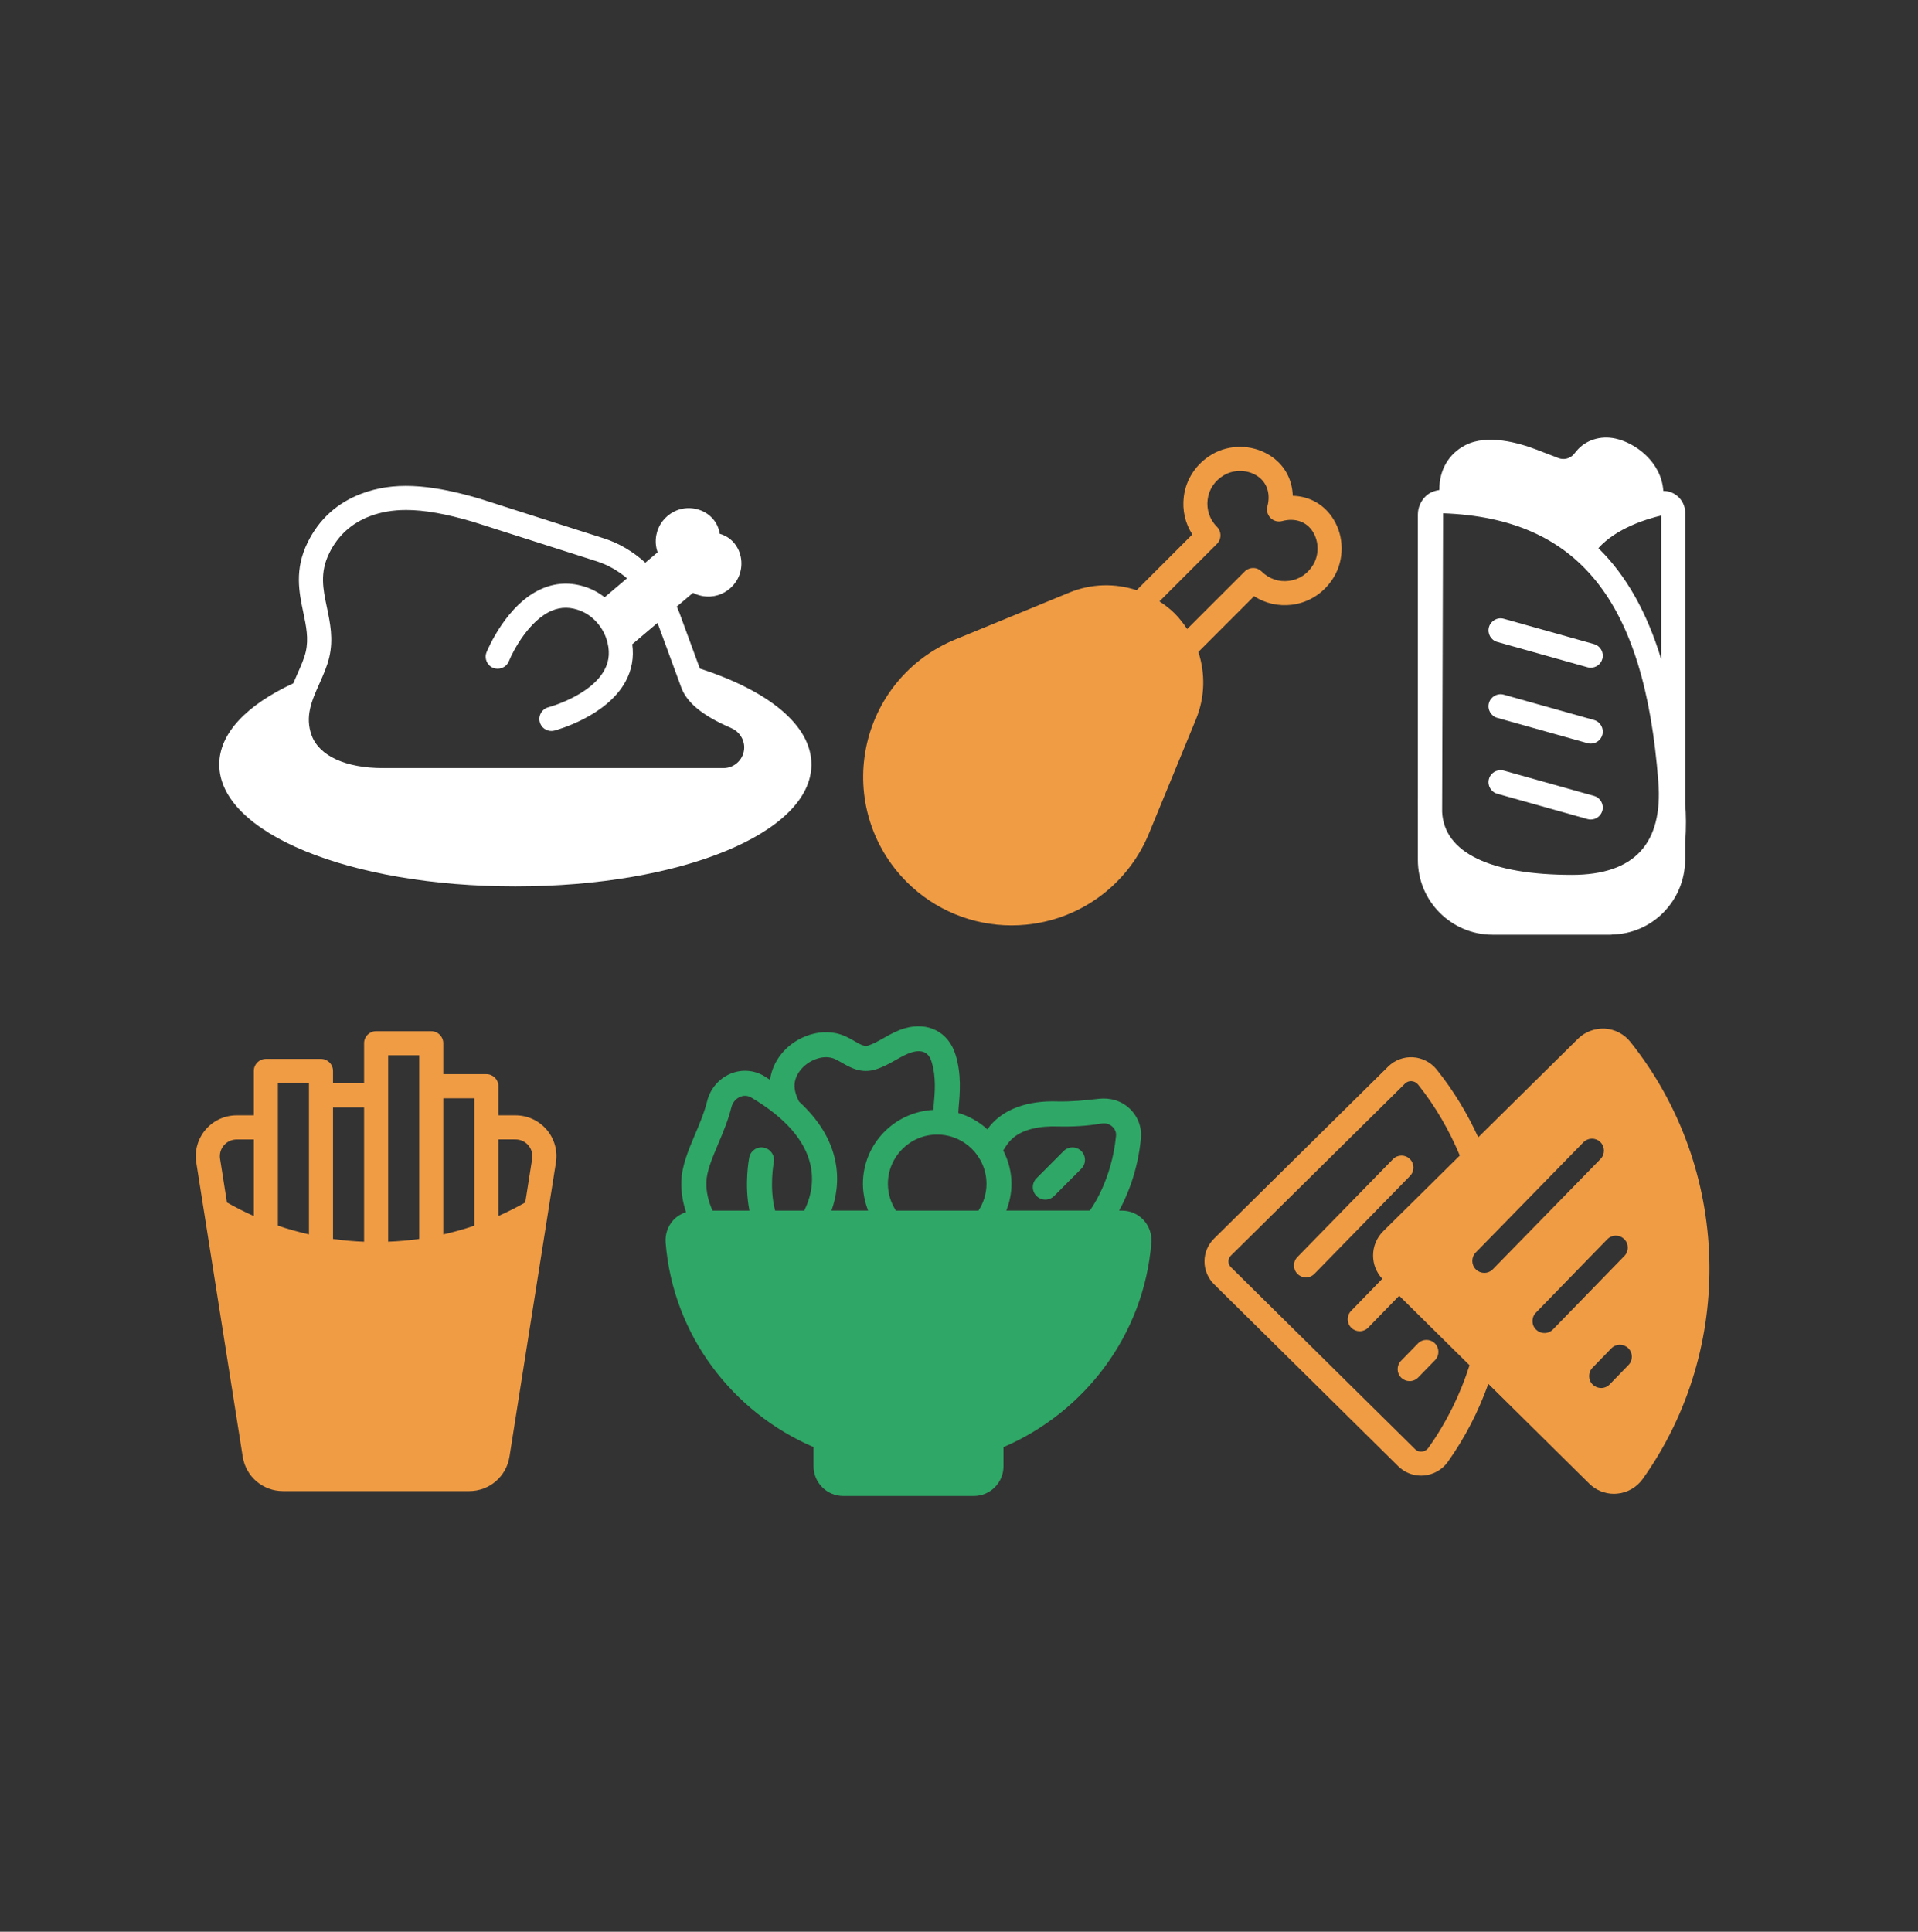
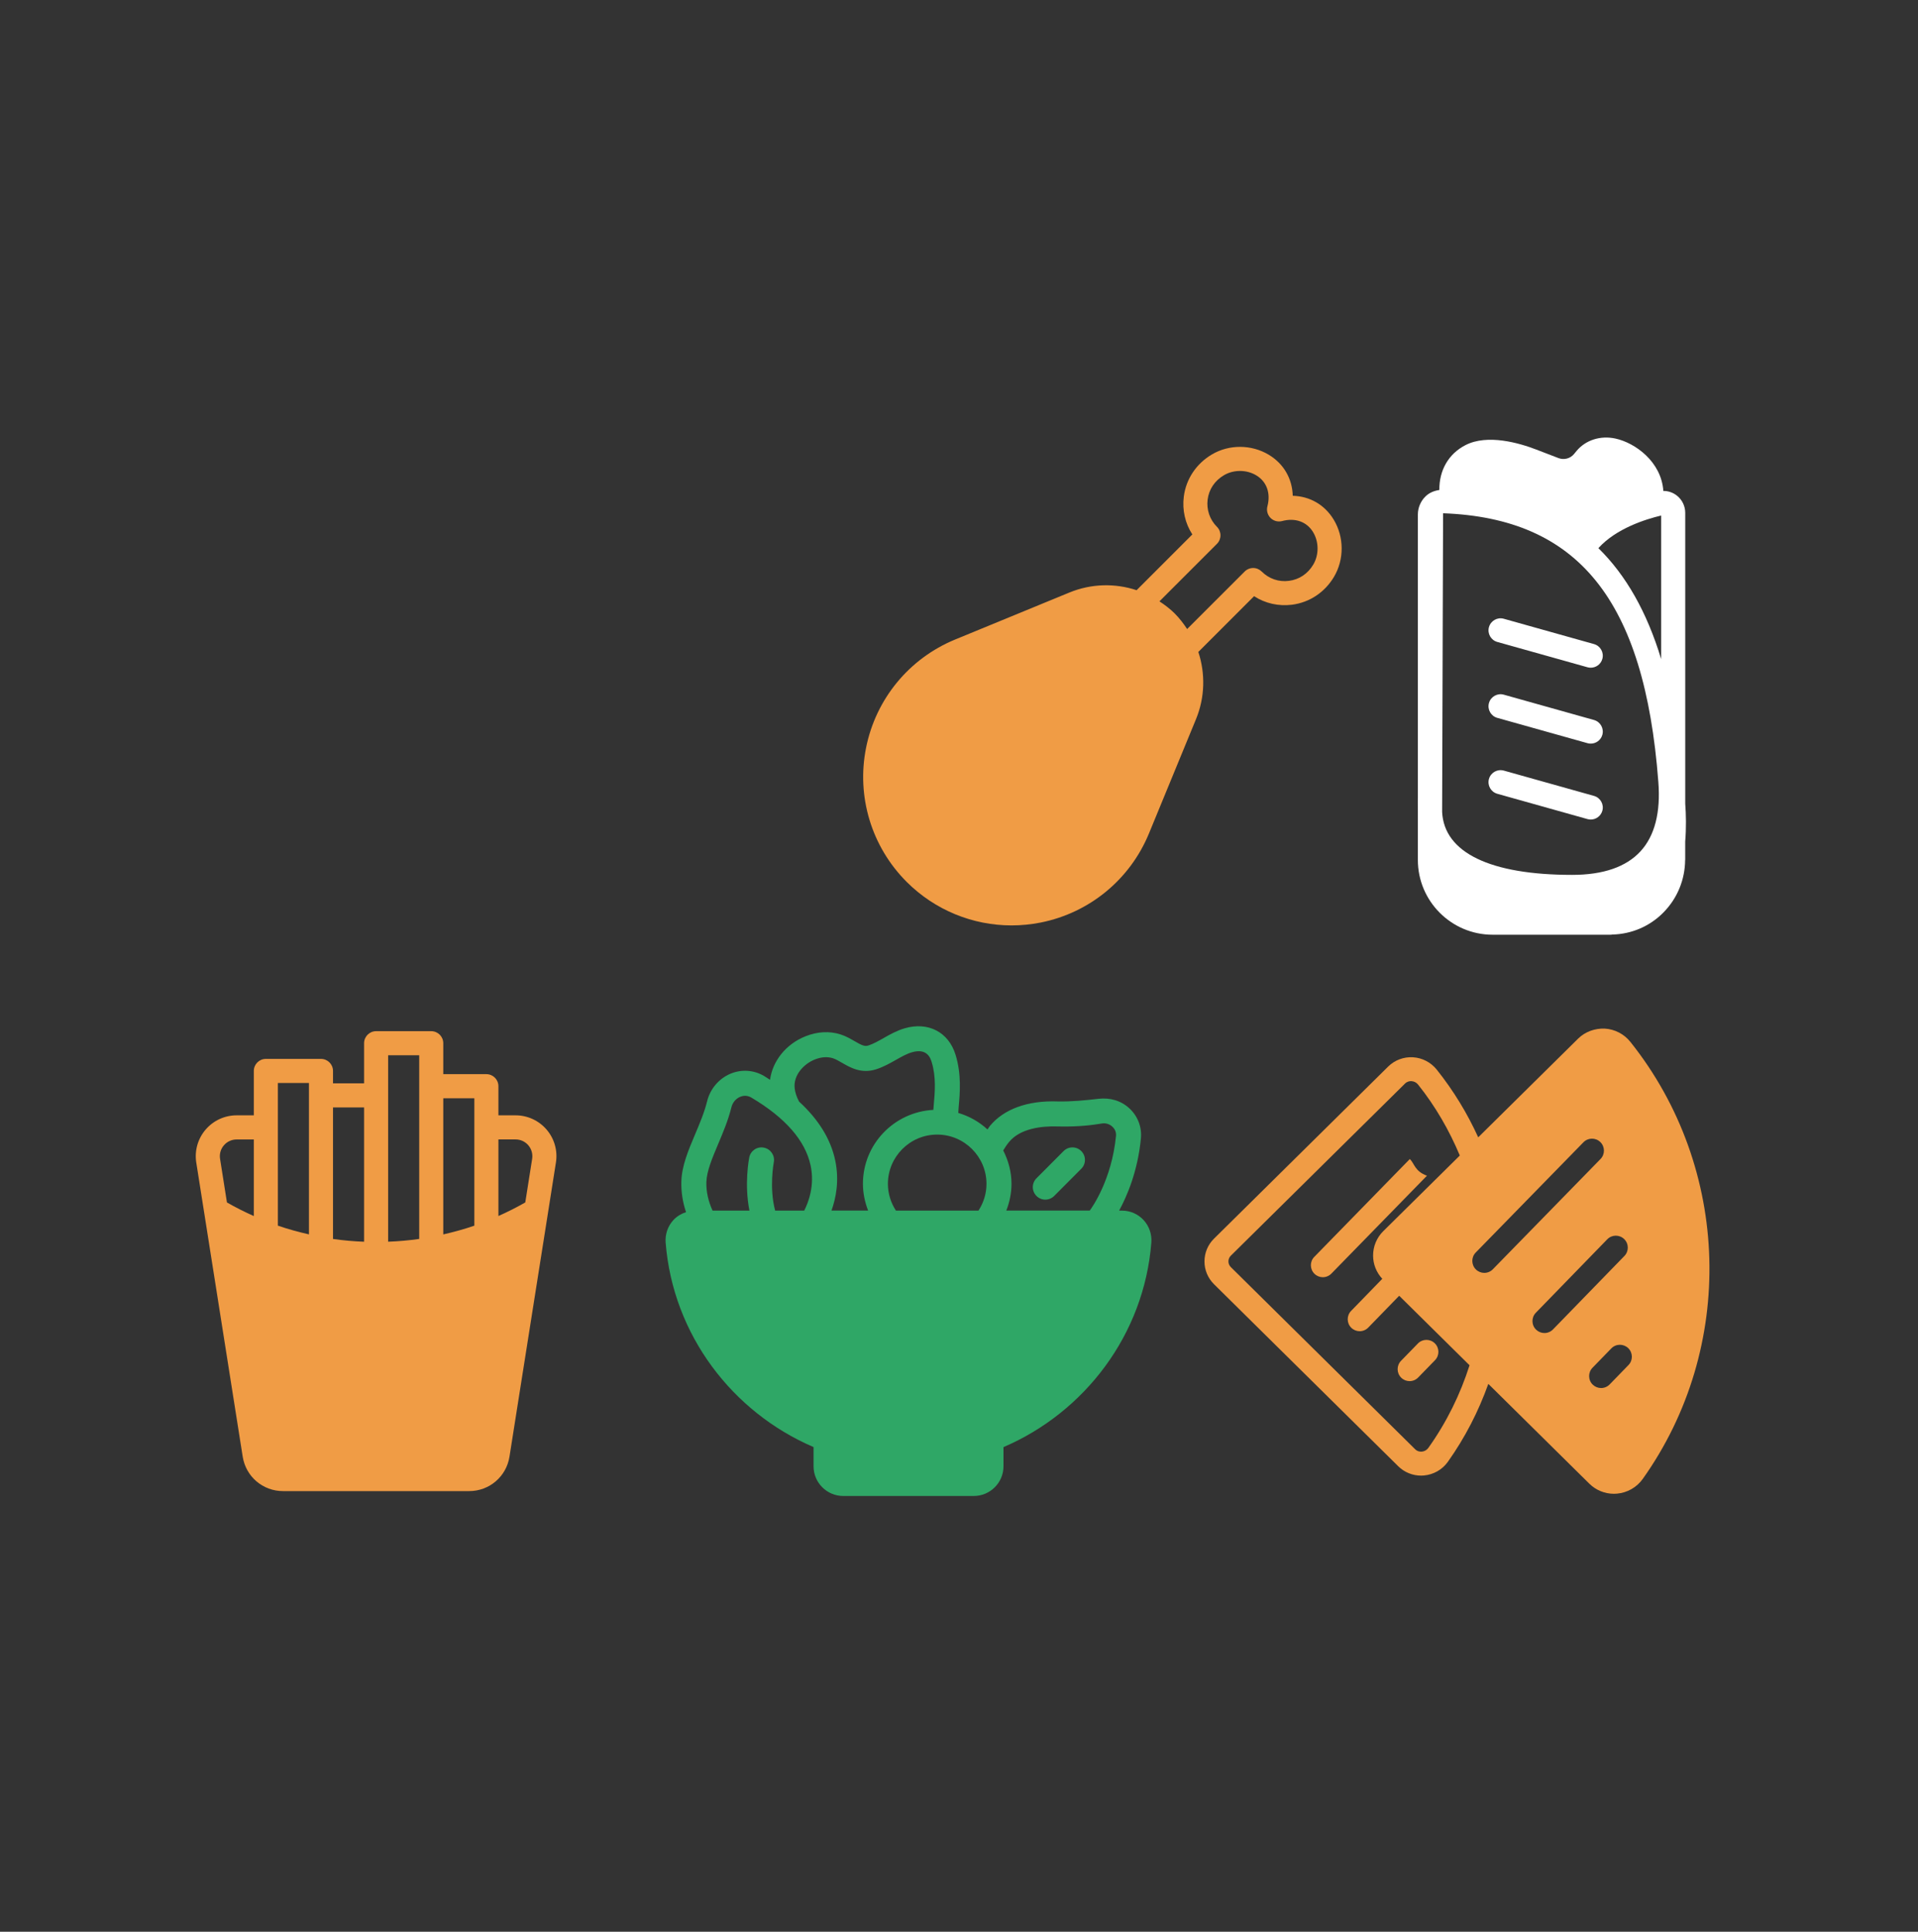
<svg xmlns="http://www.w3.org/2000/svg" version="1.1" id="Layer_1" x="0px" y="0px" viewBox="0 0 566 570" enable-background="new 0 0 566 570" xml:space="preserve">
  <rect x="0" y="0" width="566" height="570" fill="#333333" stroke="none" />
  <g>
    <g>
      <path fill="#FFFFFF" d="M497.31,237.12v-85.79c0-1.97-0.88-3.82-2.42-5.06c-1.16-0.93-2.58-1.42-4.04-1.41    c-0.59-8.62-8.31-14.2-14.15-15.46c-4.41-0.96-8.79,0.45-11.45,3.65l-0.76,0.92c-1.11,1.34-2.94,1.82-4.58,1.2l-6.53-2.51    c-5.03-1.94-14.42-4.67-20.92-1.32c-5,2.57-7.77,7.41-7.71,13.24c-1.51,0.23-2.91,0.77-4.04,1.85c-1.46,1.41-2.3,3.37-2.3,5.38    v83.48c0,0-0.03,1.52,0,3.83v14.63c0,12.16,9.89,22.06,22.06,22.06h34.76c0.09,0,0.18-0.01,0.27-0.01    c0.08-0.01,0.15-0.03,0.23-0.04c5.72-0.13,11.08-2.4,15.13-6.5c4.11-4.16,6.38-9.67,6.42-15.52h0.02v-5.41    C497.64,244.22,497.55,240.31,497.31,237.12z M489.37,230.66c0.72,9.05-1.05,15.97-5.28,20.56c-4.23,4.6-11.02,6.93-20.16,6.93    c-24.21,0-37.77-6.59-38.36-18.56l0.28-88.14C465.65,152.91,485.29,176.94,489.37,230.66z M471.68,161.74    c5.25-5.82,14.02-8.56,18.53-9.62v42.37C486,180.59,479.85,169.75,471.68,161.74z" />
      <path fill="#FFFFFF" d="M441.85,189.42l26.62,7.47c0.32,0.09,0.65,0.13,0.96,0.13c1.55,0,2.98-1.02,3.42-2.59    c0.53-1.89-0.57-3.85-2.46-4.38l-26.62-7.47c-1.89-0.54-3.85,0.58-4.38,2.46C438.86,186.93,439.96,188.89,441.85,189.42z" />
      <path fill="#FFFFFF" d="M441.85,211.82l26.62,7.47c0.32,0.09,0.65,0.13,0.96,0.13c1.55,0,2.98-1.02,3.42-2.59    c0.53-1.89-0.57-3.85-2.46-4.38l-26.62-7.47c-1.89-0.53-3.85,0.57-4.38,2.46C438.86,209.33,439.96,211.29,441.85,211.82z" />
      <path fill="#FFFFFF" d="M441.85,234.22l26.62,7.47c0.32,0.09,0.65,0.13,0.96,0.13c1.55,0,2.98-1.02,3.42-2.59    c0.53-1.89-0.57-3.85-2.46-4.38l-26.62-7.47c-1.89-0.52-3.85,0.57-4.38,2.46C438.86,231.73,439.96,233.69,441.85,234.22z" />
    </g>
    <path fill="#F09C45" d="M393.58,153.34c-2.67-4.42-7.07-6.91-12.09-7.05c-0.14-5.02-2.63-9.42-7.05-12.09   c-5.1-3.08-11.71-3.13-16.82-0.1c-4.6,2.72-7.62,7.25-8.28,12.43c-0.5,3.98,0.4,7.9,2.52,11.17l-16.45,16.45   c-6.35-2.1-13.36-1.97-19.84,0.69l-33.7,13.86c-13.58,5.59-23.41,17.53-26.29,31.93c-2.88,14.41,1.6,29.2,11.98,39.59   c8.31,8.31,19.45,12.84,30.95,12.84c2.87,0,5.76-0.28,8.63-0.85c14.4-2.88,26.34-12.71,31.93-26.3l13.87-33.7   c2.66-6.47,2.78-13.49,0.69-19.84l16.45-16.45c3.27,2.12,7.19,3.01,11.18,2.52c5.19-0.66,9.72-3.68,12.43-8.28   C396.71,165.03,396.66,158.43,393.58,153.34z M387.57,166.55c-1.61,2.74-4.17,4.46-7.21,4.84c-2.98,0.4-5.91-0.62-8.04-2.75   c-0.67-0.66-1.57-1.04-2.51-1.04s-1.85,0.38-2.51,1.04l-16.98,16.97c-1.06-1.6-2.22-3.15-3.62-4.54c0-0.01,0-0.01,0-0.01   c-1.4-1.4-2.94-2.56-4.55-3.62l16.97-16.97c0.67-0.67,1.04-1.57,1.04-2.51c0-0.94-0.37-1.85-1.04-2.51   c-2.12-2.12-3.12-5.05-2.75-8.03c0.38-3.04,2.1-5.6,4.84-7.21c2.86-1.68,6.7-1.66,9.54,0.07c3.06,1.85,4.28,5.26,3.26,9.13   c-0.32,1.22,0.03,2.52,0.92,3.42c0.9,0.9,2.21,1.24,3.42,0.92c3.86-1.04,7.28,0.2,9.13,3.25   C389.23,159.86,389.25,163.69,387.57,166.55z" />
-     <path fill="#FFFFFF" d="M206.53,197.27l-5.42-14.76c-0.4-1.22-0.88-2.38-1.39-3.54l4.79-4.05c1.55,0.82,3.33,1.19,5.13,1.09   c3.04-0.19,5.78-1.77,7.52-4.33c1.95-2.87,2.18-6.72,0.58-9.82c-1.14-2.2-3.06-3.72-5.34-4.36c-0.34-2.34-1.6-4.44-3.64-5.86   c-2.85-1.99-6.7-2.27-9.81-0.7c-2.76,1.4-4.68,3.91-5.26,6.9c-0.34,1.74-0.2,3.51,0.38,5.12l-3.63,3.07   c-3.56-3.22-7.67-5.72-12.19-7.16c-36.72-11.73-36.72-11.73-36.76-11.74c-15.21-4.47-25.59-4.92-34.75-1.49   c-7.21,2.69-12.58,7.55-15.96,14.43c-3.93,7.99-2.52,14.7-1.28,20.63c0.84,3.99,1.63,7.76,0.72,11.66   c-0.47,2.01-1.43,4.16-2.44,6.43c-0.41,0.9-0.82,1.86-1.23,2.84c-13.6,6.32-21.85,14.65-21.85,23.95   c0,20.17,38.38,35.97,87.38,35.97s87.37-15.8,87.37-35.97C239.47,213.95,226.7,203.8,206.53,197.27z M96.47,179.23   c-1.16-5.49-2.15-10.24,0.7-16.03c2.55-5.2,6.62-8.87,12.08-10.92c3.2-1.2,6.67-1.8,10.62-1.8c5.41,0,11.74,1.14,19.57,3.44   c0.36,0.11,36.68,11.71,36.68,11.71c3.25,1.04,6.25,2.76,8.91,5.01l-6.59,5.58c-1.33-1-2.73-1.88-4.26-2.51   c-4.8-1.97-9.55-2-14.11-0.07c-10.62,4.48-16.25,18.24-16.49,18.82c-0.73,1.82,0.15,3.89,1.97,4.62c1.8,0.71,3.88-0.15,4.62-1.97   c1.29-3.21,6.08-12.15,12.66-14.92c2.79-1.17,5.62-1.15,8.65,0.1c3.39,1.39,6.25,4.52,7.45,8.15c1.14,3.43,0.96,6.46-0.56,9.26   c-4.13,7.64-16.43,10.97-16.56,11c-1.89,0.5-3.03,2.44-2.53,4.34c0.42,1.6,1.85,2.65,3.43,2.65c0.3,0,0.6-0.04,0.9-0.12   c0.63-0.17,15.37-4.13,20.99-14.47c1.86-3.43,2.52-7.12,1.98-11l7.44-6.3c0.13,0.35,0.29,0.68,0.4,1.03l6.47,17.62   c1.57,4.75,6.31,8.69,14.9,12.38c2.32,1,3.82,3.22,3.83,5.66c0.01,1.64-0.63,3.19-1.79,4.35c-1.16,1.16-2.7,1.8-4.34,1.8H112.99   c-10.9,0-18.75-3.57-20.99-9.56c-2.11-5.62,0.02-10.38,2.28-15.42c1.11-2.48,2.25-5.04,2.88-7.72   C98.42,188.53,97.42,183.81,96.47,179.23z" />
  </g>
  <g>
    <g>
-       <path fill="#F09C45" d="M416.04,341.99c-1.39-1.37-3.63-1.34-4.99,0.06l-28.2,28.88c-1.36,1.39-1.33,3.63,0.06,4.99    c0.69,0.67,1.58,1.01,2.46,1.01c0.92,0,1.83-0.36,2.53-1.07l28.2-28.88C417.46,345.58,417.43,343.35,416.04,341.99z" />
+       <path fill="#F09C45" d="M416.04,341.99l-28.2,28.88c-1.36,1.39-1.33,3.63,0.06,4.99    c0.69,0.67,1.58,1.01,2.46,1.01c0.92,0,1.83-0.36,2.53-1.07l28.2-28.88C417.46,345.58,417.43,343.35,416.04,341.99z" />
      <path fill="#F09C45" d="M413.51,406.53c0.69,0.67,1.57,1,2.46,1c0.92,0,1.84-0.36,2.53-1.07l4.97-5.11    c1.36-1.4,1.33-3.63-0.07-4.99c-1.4-1.36-3.63-1.33-4.99,0.07l-4.97,5.11C412.08,402.94,412.11,405.17,413.51,406.53z" />
      <path fill="#F09C45" d="M481.13,307.44c-1.85-2.33-4.62-3.76-7.58-3.93c-2.88-0.11-5.77,0.9-7.84,2.95l-29.49,29.13    c-3.2-7.03-7.27-13.76-12.24-19.98c-1.72-2.15-4.28-3.48-7.03-3.64c-2.72-0.16-5.37,0.84-7.29,2.73l-51.41,50.79    c-1.81,1.79-2.81,4.18-2.81,6.72s1,4.92,2.81,6.72l54.38,53.73c1.8,1.77,4.21,2.75,6.73,2.75c0.28,0,0.56-0.01,0.83-0.04    c2.84-0.25,5.41-1.71,7.06-4.02c5.12-7.2,9.08-14.96,11.95-23.01l29.83,29.47c1.93,1.9,4.53,2.96,7.23,2.96    c0.3,0,0.6-0.02,0.9-0.04c3.06-0.27,5.83-1.85,7.61-4.34C512.32,397.67,510.82,344.65,481.13,307.44z M440.54,374.52    c-0.69,0.71-1.61,1.07-2.53,1.07c-0.89,0-1.78-0.34-2.47-1.01c-1.39-1.36-1.42-3.6-0.06-4.99l31.79-32.54    c1.37-1.4,3.6-1.42,4.99-0.06c1.39,1.36,1.42,3.6,0.06,4.99L440.54,374.52z M453.23,387.35l21.07-21.67    c1.36-1.41,3.6-1.42,4.99-0.07c1.4,1.36,1.43,3.59,0.07,4.99l-21.07,21.67c-0.69,0.71-1.61,1.07-2.53,1.07    c-0.89,0-1.77-0.34-2.46-1C451.9,390.98,451.87,388.74,453.23,387.35z M469.95,403.58l5.55-5.71c1.36-1.4,3.59-1.42,4.99-0.07    c1.4,1.36,1.43,3.6,0.07,4.99l-5.55,5.71c-0.69,0.71-1.61,1.07-2.53,1.07c-0.89,0-1.77-0.34-2.46-1    C468.62,407.21,468.59,404.97,469.95,403.58z M421.5,427.24c-0.44,0.62-1.14,1.02-1.91,1.09c-0.44,0.04-1.28-0.01-1.99-0.71    l-54.38-53.73c-0.46-0.45-0.71-1.06-0.71-1.69s0.25-1.24,0.71-1.69l51.41-50.79c0.61-0.6,1.31-0.71,1.76-0.71    c0.06,0,0.11,0,0.15,0.01c0.75,0.04,1.46,0.41,1.93,1c5.17,6.47,9.22,13.55,12.32,20.94l-22.57,22.3    c-1.95,1.93-3.03,4.5-3.02,7.23c0,2.57,0.98,4.97,2.71,6.85l-9.2,9.47c-1.36,1.4-1.33,3.63,0.07,4.99c0.69,0.67,1.57,1,2.46,1    c0.92,0,1.84-0.36,2.53-1.07l9.13-9.39l20.76,20.51C430.94,411.42,426.9,419.66,421.5,427.24z" />
    </g>
    <path fill="#F09C45" d="M161.32,333.33c-2.29-2.68-5.63-4.23-9.17-4.23h-5.07v-8.6c0-1.96-1.59-3.55-3.55-3.55h-12.72v-9.13   c0-1.96-1.59-3.55-3.55-3.55h-16.27c-1.96,0-3.55,1.59-3.55,3.55v11.84h-9.17V316c0-1.96-1.59-3.55-3.55-3.55H78.45   c-1.96,0-3.55,1.59-3.55,3.55v13.1h-5.07c-3.53,0-6.87,1.54-9.17,4.23c-2.29,2.68-3.29,6.23-2.74,9.71l13.7,86.77   c0.93,5.9,5.94,10.17,11.91,10.17h54.91c5.97,0,10.98-4.28,11.91-10.17l2.93-18.58l8.47-53.6c0,0,0,0,0-0.01l2.3-14.58   C164.61,339.56,163.61,336.01,161.32,333.33z M152.15,336.21c1.45,0,2.82,0.63,3.76,1.73c0.94,1.1,1.35,2.56,1.13,3.99l-2.03,12.87   c-2.59,1.48-5.24,2.81-7.93,4.01v-22.6H152.15z M139.98,324.06v37.6c-3.01,1.04-6.08,1.87-9.17,2.58v-40.17H139.98z M114.54,311.37   h9.17v9.13v45.07c-3.04,0.44-6.1,0.7-9.17,0.82v-43.19V311.37z M107.44,326.77v39.63c-3.07-0.12-6.12-0.38-9.17-0.82v-38.81H107.44   z M91.17,319.55v3.66v41.02c-3.09-0.71-6.15-1.54-9.17-2.58v-42.1H91.17z M66.07,337.95c0.94-1.1,2.31-1.73,3.76-1.73h5.07v22.6   c-2.69-1.2-5.34-2.53-7.93-4.01l-2.03-12.87C64.71,340.5,65.12,339.05,66.07,337.95z" />
    <g>
      <path fill="#2FA766" d="M308.47,353.98c0.95,0,1.9-0.37,2.62-1.09l8-8.03c1.44-1.44,1.44-3.78-0.01-5.22    c-1.45-1.45-3.78-1.43-5.22,0.01l-8,8.03c-1.44,1.44-1.44,3.78,0.01,5.22C306.59,353.62,307.53,353.98,308.47,353.98z" />
      <path fill="#2FA766" d="M339.76,366.65c0.19-2.44-0.64-4.87-2.3-6.66c-1.63-1.76-3.93-2.77-6.32-2.77h-0.89    c2.4-4.41,5.5-11.69,6.43-21.3c0.32-3.31-0.9-6.54-3.36-8.84c-2.52-2.35-5.76-3.24-9.13-2.86c-4.01,0.46-7.95,0.86-11.99,0.78    c-9.02-0.33-15.96,2.29-20.05,7.19c-0.29,0.35-0.48,0.73-0.74,1.08c-2.43-2.25-5.37-3.91-8.62-4.88c0.04-0.58,0.06-1.07,0.11-1.73    c0.37-4.09,0.87-9.69-0.93-15.47c-2.06-6.66-8.09-9.78-14.99-7.77c-2.33,0.68-4.32,1.8-6.24,2.89c-1.55,0.88-3.01,1.7-4.46,2.18    c-1.12,0.37-2.02-0.07-4.12-1.29c-1.17-0.67-2.48-1.44-4.02-1.94c-3.29-1.08-6.92-0.9-10.49,0.54    c-5.79,2.33-9.69,7.34-10.41,12.82c-0.59-0.37-1.14-0.75-1.75-1.12c-3.03-1.79-6.65-2.04-9.92-0.68c-3.41,1.43-5.99,4.46-6.89,8.1    c-0.82,3.32-2.21,6.61-3.56,9.79c-2.01,4.76-3.91,9.25-4.05,13.87c-0.09,3.1,0.39,6.15,1.38,9.09c-1.4,0.45-2.7,1.22-3.72,2.32    c-1.66,1.79-2.49,4.22-2.3,6.66c2.15,27.24,19.73,50.09,43.65,60.34v5.66c0,4.84,3.93,8.77,8.77,8.77h38.51    c4.84,0,8.77-3.93,8.77-8.77V427C320.04,416.74,337.61,393.89,339.76,366.65z M312.04,332.38c4.63,0.11,8.68-0.15,12.47-0.77    l0.64-0.1c1.14-0.19,2.28,0.16,3.12,0.95c0.46,0.42,1.2,1.34,1.06,2.72c-1.26,12.89-7,21.01-7.74,22.02h-24.63    c0.96-2.46,1.53-5.11,1.53-7.9c0-3.55-0.93-6.86-2.44-9.84c0.53-0.89,1.1-1.75,1.78-2.56    C301.1,332.98,307.35,332.23,312.04,332.38z M291.11,349.32c0,2.92-0.88,5.62-2.37,7.9h-24.35c-1.48-2.28-2.37-4.99-2.37-7.9    c0-8.02,6.53-14.54,14.54-14.54S291.11,341.3,291.11,349.32z M234.51,321.15c-0.46-3.83,2.62-7.19,5.91-8.51    c1.94-0.78,3.77-0.9,5.42-0.37c0.8,0.27,1.68,0.78,2.62,1.32c2.42,1.4,5.74,3.34,10.11,1.92c2.16-0.7,4.02-1.75,5.82-2.77    c1.63-0.92,3.17-1.79,4.67-2.23c4.59-1.36,5.55,1.83,5.87,2.86c1.36,4.39,0.95,8.96,0.62,12.63c-0.05,0.53-0.08,1.01-0.12,1.49    c-11.55,0.61-20.78,10.11-20.78,21.81c0,2.79,0.58,5.44,1.53,7.9h-10.81c1.32-3.68,2.34-8.81,1.12-14.71    c-1.31-6.33-4.93-12.16-10.68-17.44C235,323.55,234.63,322.19,234.51,321.15z M211.92,337.59c1.45-3.44,2.96-7,3.92-10.88    c0.35-1.39,1.31-2.54,2.58-3.07c0.64-0.27,1.92-0.6,3.3,0.22c10.04,5.95,15.92,12.69,17.49,20.04c1.27,5.95-0.67,10.93-1.89,13.32    h-8.57c-1.81-6.69-0.43-14.14-0.41-14.24c0.4-2-0.9-3.94-2.9-4.34c-2-0.42-3.94,0.89-4.34,2.89c-0.09,0.42-1.5,7.9,0.06,15.69    h-10.89c-1.22-2.72-1.9-5.55-1.82-8.42C208.55,345.56,210.19,341.69,211.92,337.59z" />
    </g>
  </g>
</svg>